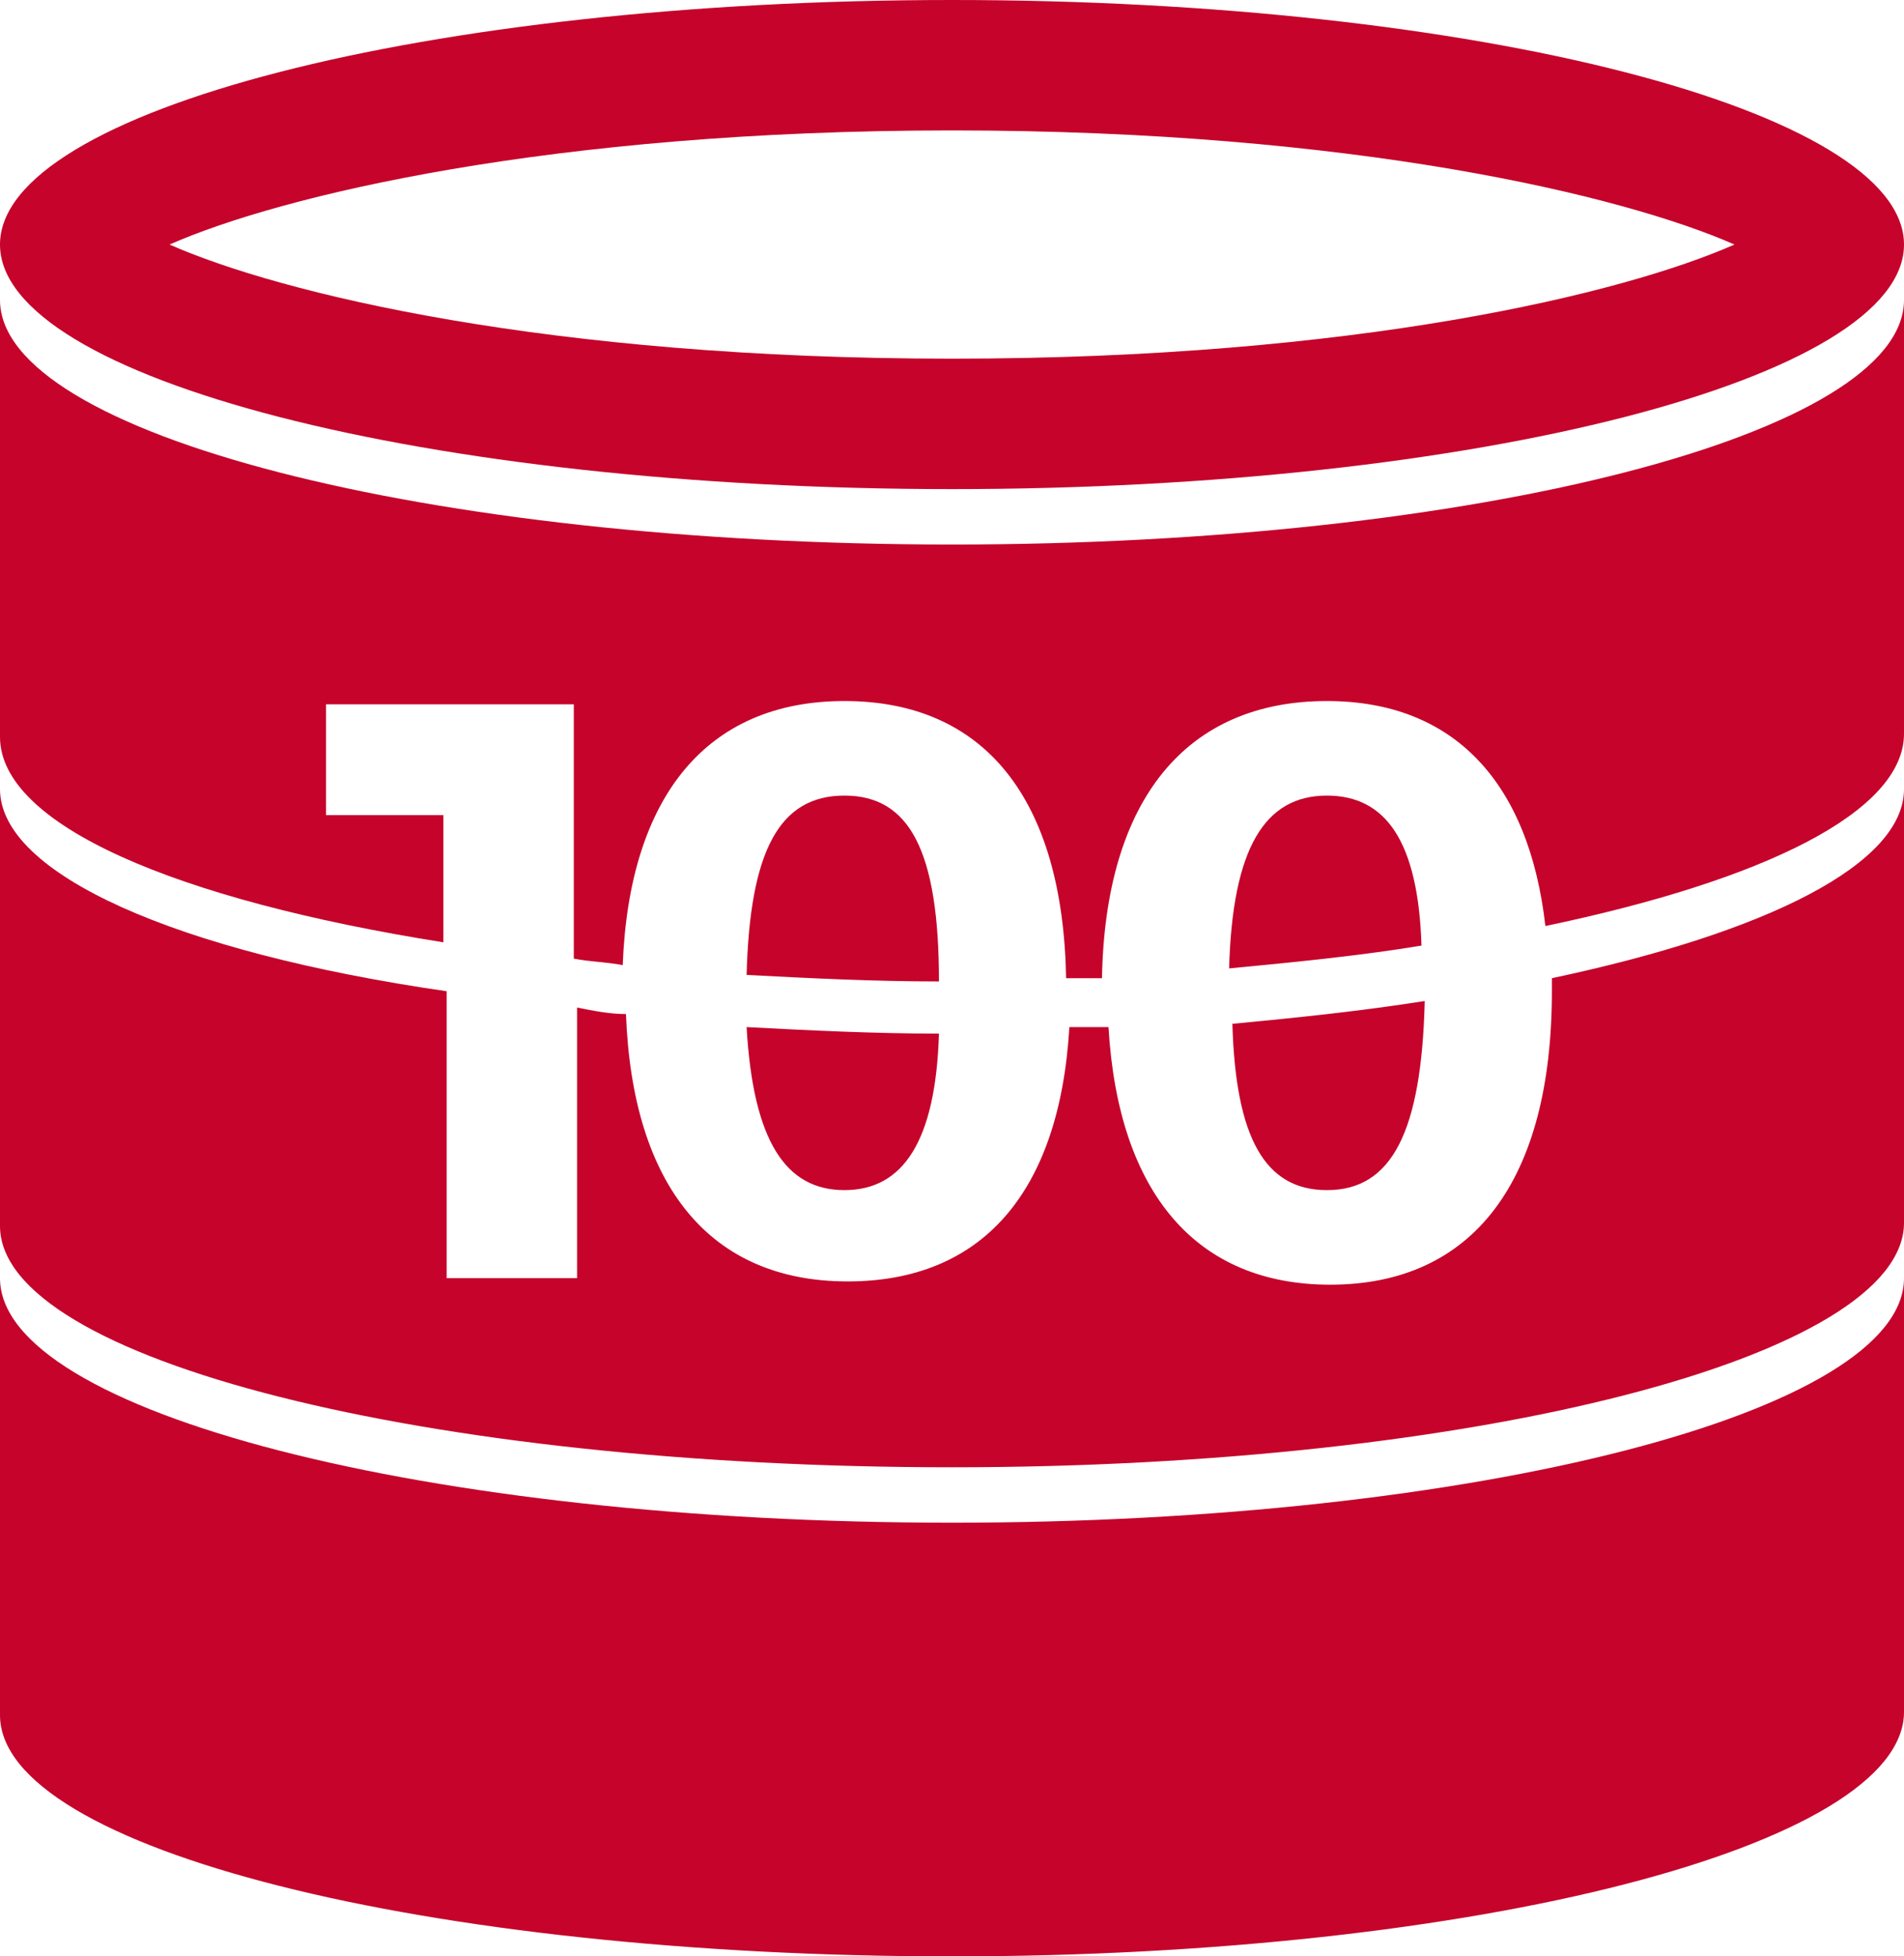
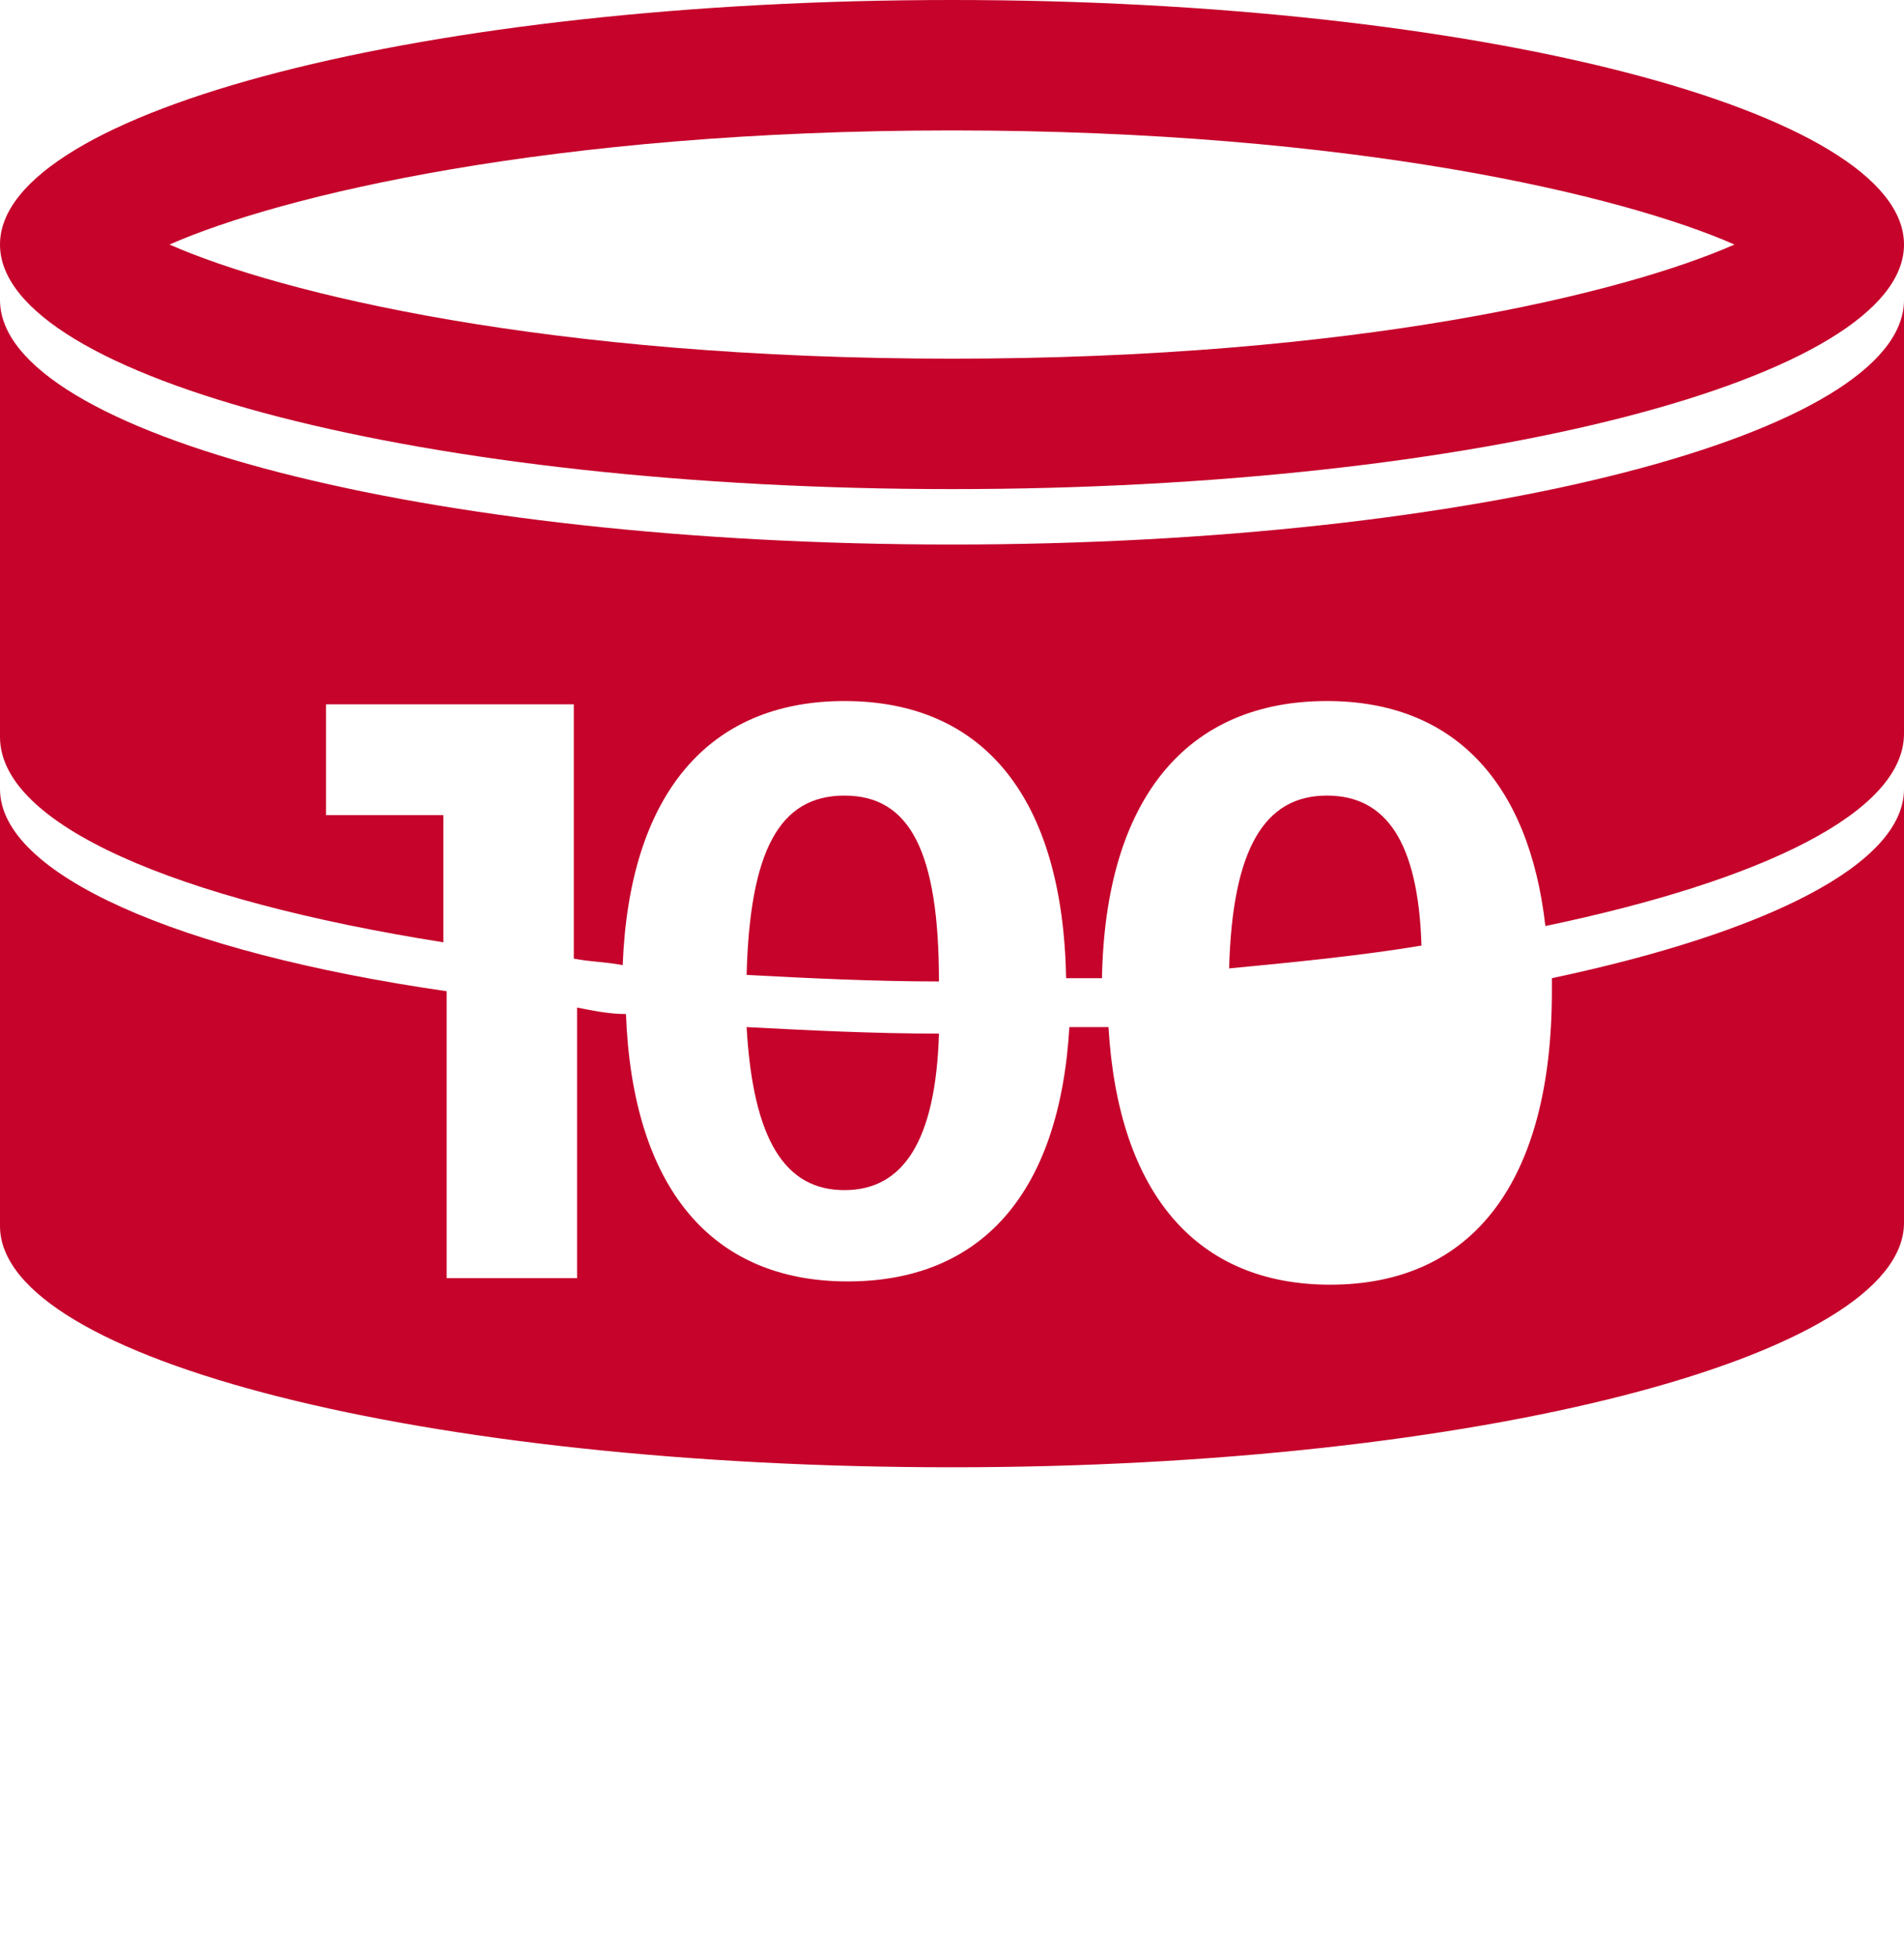
<svg xmlns="http://www.w3.org/2000/svg" version="1.1" id="Isolation_Mode" x="0px" y="0px" viewBox="0 0 58.4 60" style="enable-background:new 0 0 58.4 60;" xml:space="preserve">
  <style type="text/css">
	.st0{fill:#C5032B;}
</style>
  <g>
    <path class="st0" d="M29.2,4c12.3,0,20.6,2,24,3.5c-3.4,1.5-11.6,3.5-24,3.5s-20.6-2-24-3.5C8.6,6,16.9,4,29.2,4 M29.2,0   C13.1,0,0,3.4,0,7.5S13.1,15,29.2,15c16.1,0,29.2-3.4,29.2-7.5S45.3,0,29.2,0L29.2,0z" />
-     <path class="st0" d="M29.2,46.7C13.1,46.7,0,43.3,0,39.2v13.4C0,56.7,13.1,60,29.2,60s29.2-3.4,29.2-7.5V39.2   C58.4,43.3,45.3,46.7,29.2,46.7z" />
    <g>
      <path class="st0" d="M29.2,16.7C13.1,16.7,0,13.3,0,9.2v13.4c0,2.7,5.4,5,13.6,6.3V25H10v-3.4h7.6v7.8c0.5,0.1,1,0.1,1.5,0.2    c0.2-5.2,2.6-8.1,6.8-8.1c4.3,0,6.7,3,6.8,8.5c0.4,0,0.7,0,1.1,0c0.1-5.5,2.6-8.5,6.9-8.5c3.9,0,6.2,2.5,6.7,6.9    c6.7-1.4,11-3.5,11-5.9V9.2C58.4,13.3,45.3,16.7,29.2,16.7z" />
      <path class="st0" d="M25.9,24.4c-2,0-2.9,1.7-3,5.5c1.9,0.1,3.9,0.2,5.9,0.2C28.8,26.1,27.9,24.4,25.9,24.4z" />
      <path class="st0" d="M40.7,24.4c-1.9,0-2.9,1.6-3,5.3c2.1-0.2,4.1-0.4,5.9-0.7C43.5,25.8,42.5,24.4,40.7,24.4z" />
    </g>
    <g>
      <path class="st0" d="M25.9,36.5c1.8,0,2.8-1.5,2.9-4.8c-2,0-4-0.1-5.9-0.2C23.1,35,24.1,36.5,25.9,36.5z" />
-       <path class="st0" d="M40.7,36.5c2,0,2.9-1.8,3-5.8c-1.9,0.3-3.8,0.5-5.9,0.7C37.9,34.9,38.8,36.5,40.7,36.5z" />
      <path class="st0" d="M47.6,30c0,0.1,0,0.3,0,0.4c0,5.8-2.4,9-6.8,9c-4.1,0-6.5-2.8-6.8-7.9c-0.4,0-0.8,0-1.2,0    c-0.3,5.1-2.7,7.8-6.8,7.8c-4.2,0-6.6-2.9-6.8-8.2c-0.5,0-1-0.1-1.5-0.2v8.3h-4v-8.8C5.4,29.2,0,26.8,0,24.2v13.4    C0,41.7,13.1,45,29.2,45c16.1,0,29.2-3.4,29.2-7.5V24.2C58.4,26.5,54.2,28.6,47.6,30z" />
    </g>
  </g>
</svg>